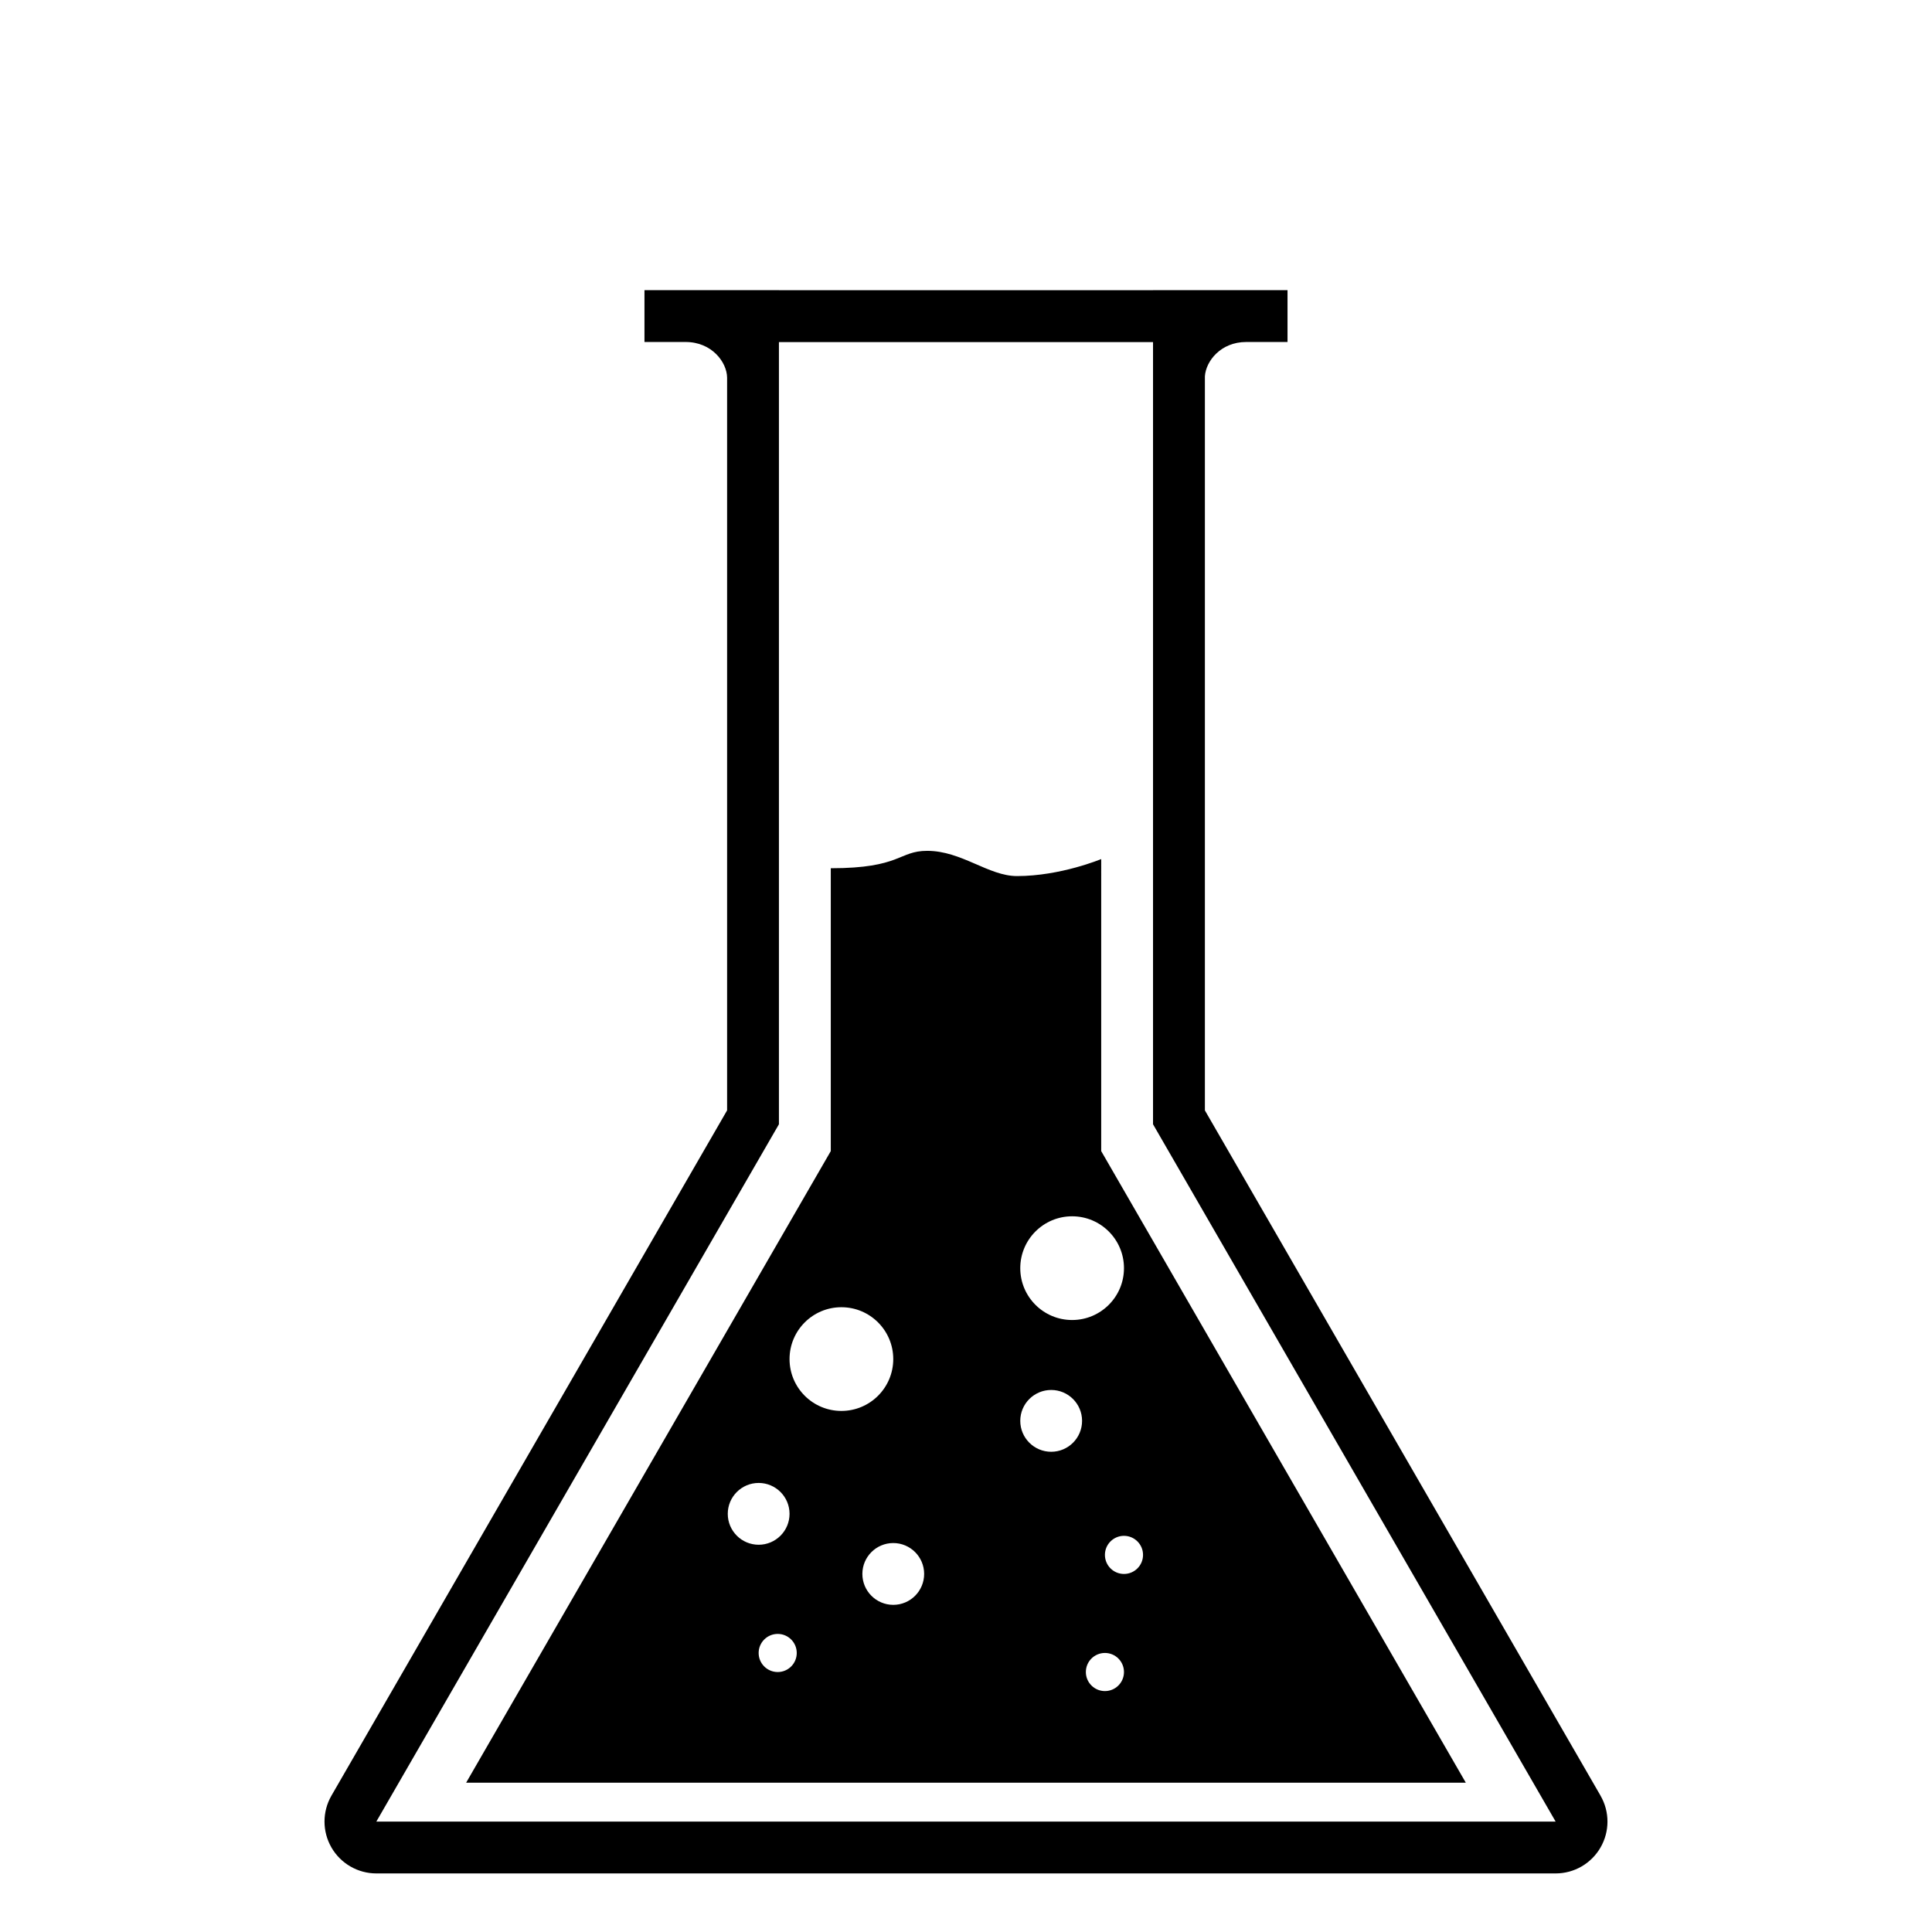
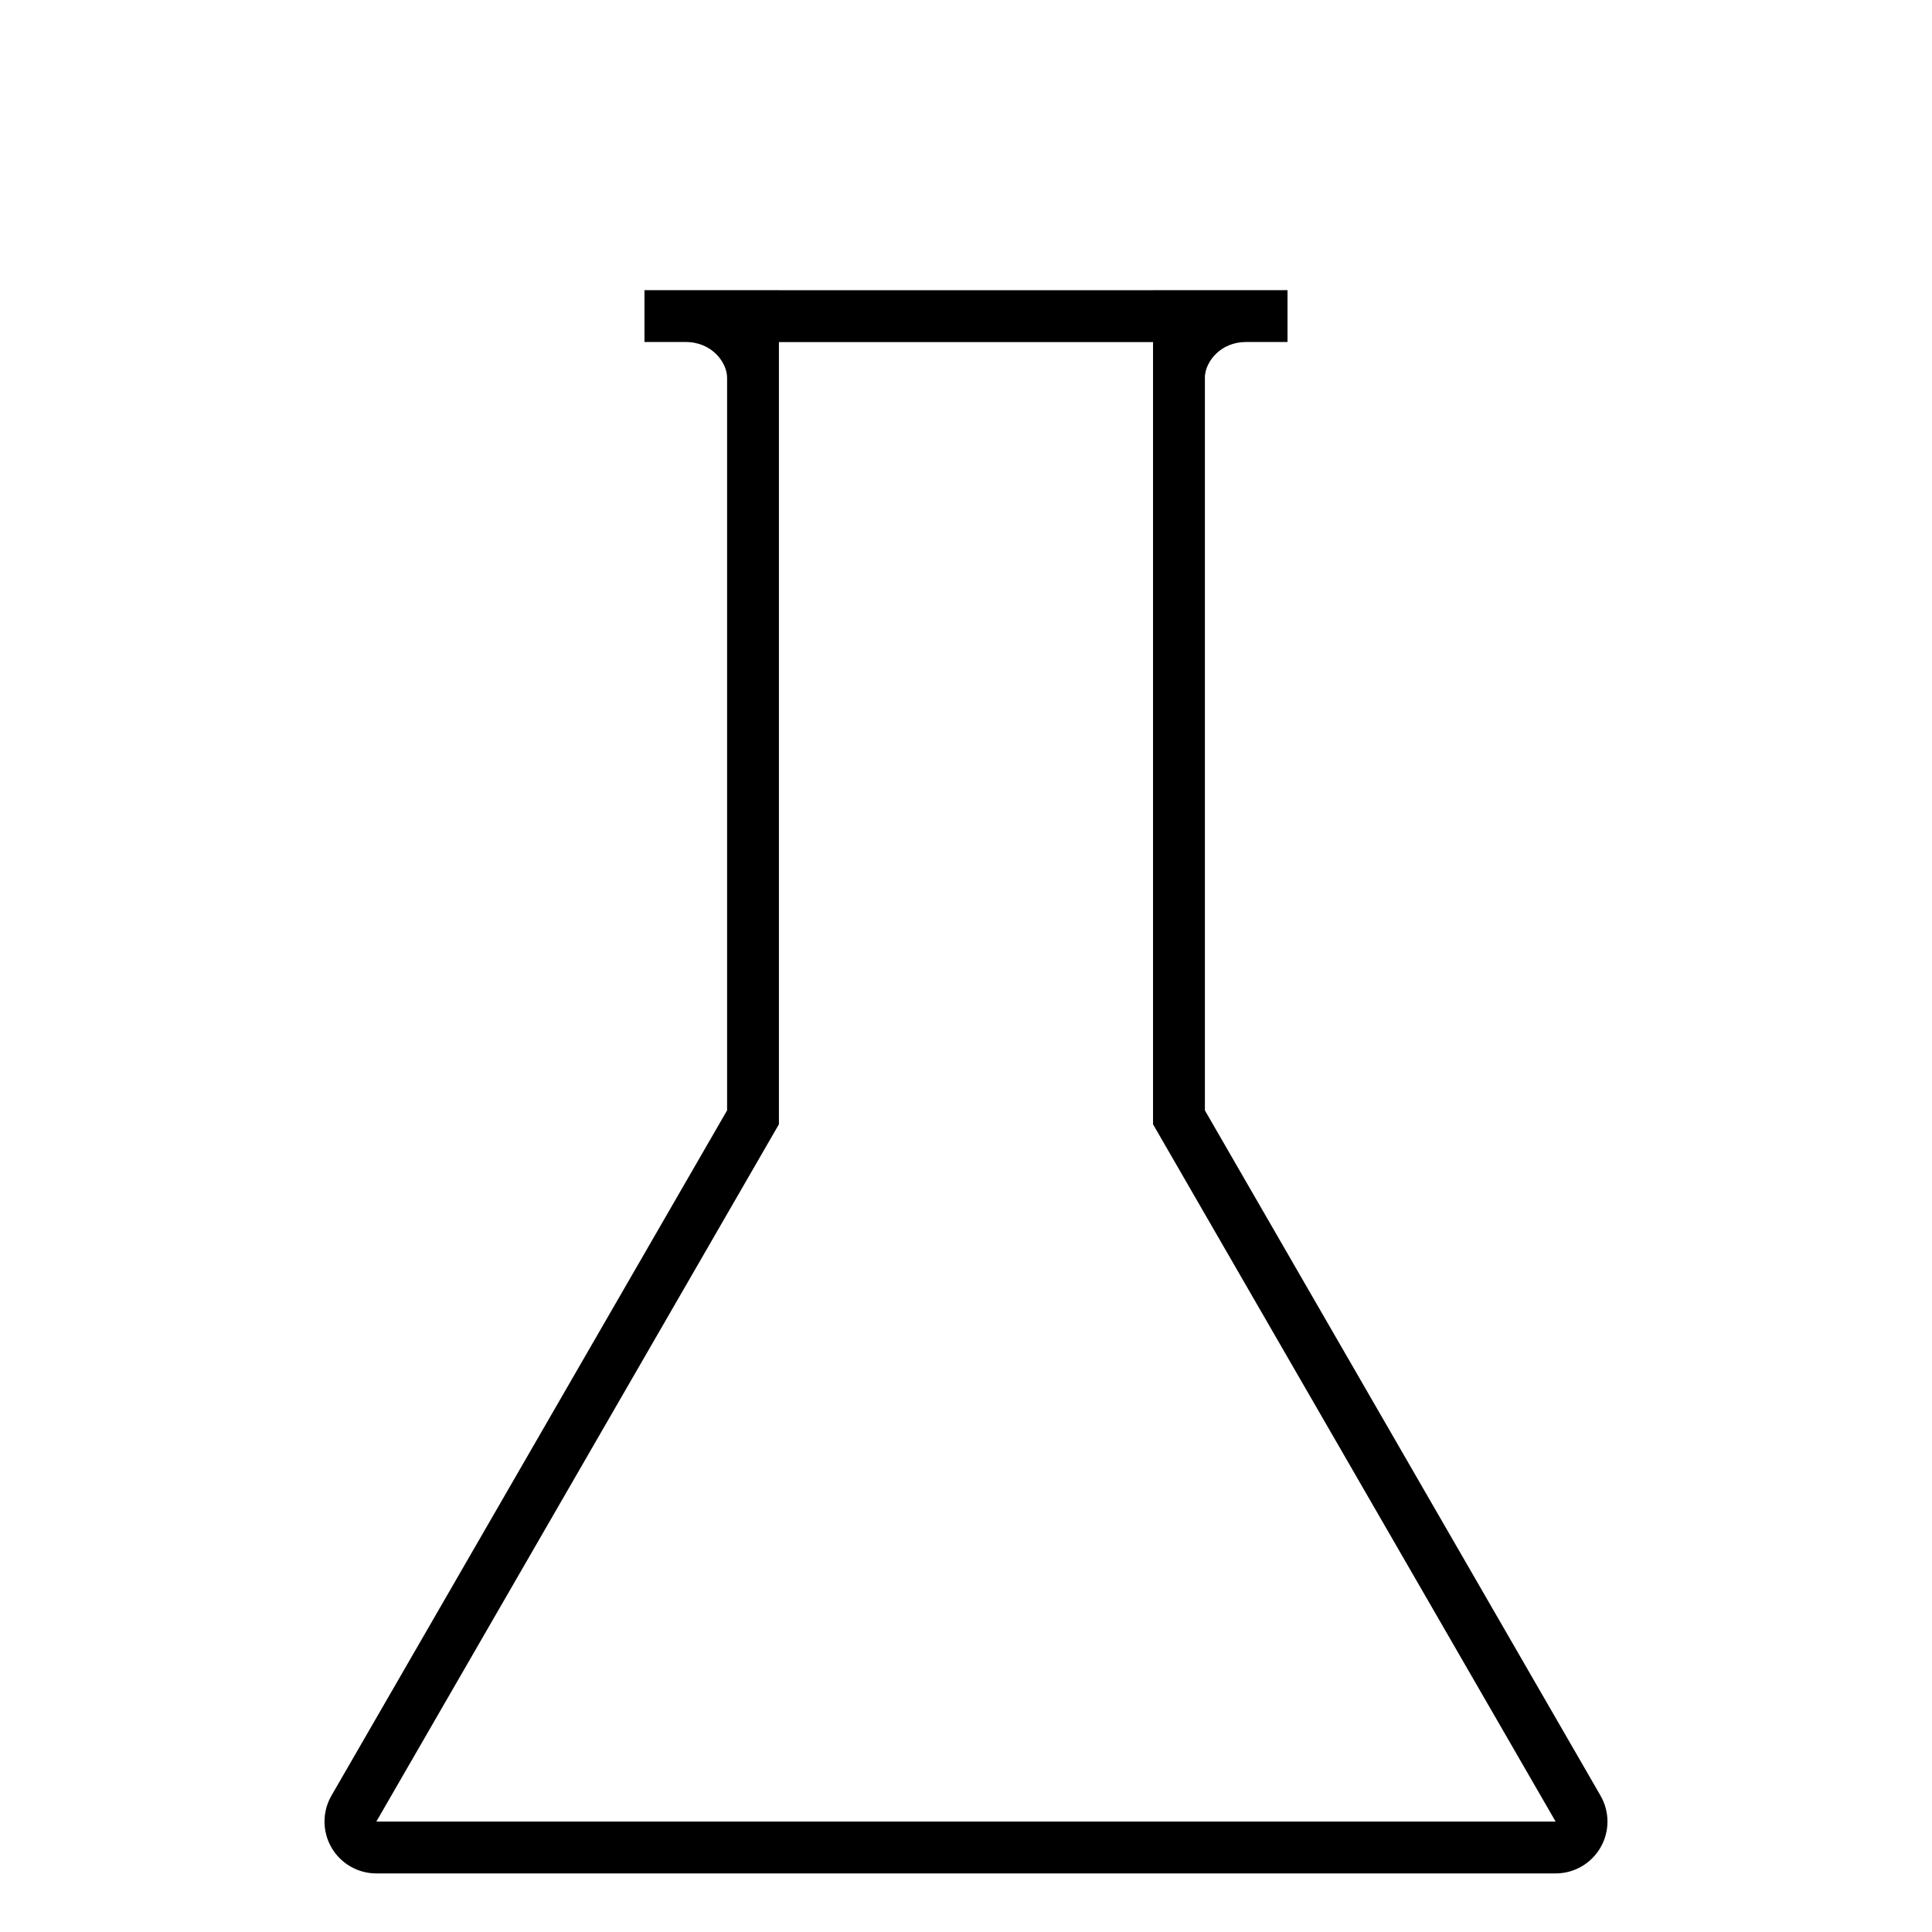
<svg xmlns="http://www.w3.org/2000/svg" fill="#000000" width="800px" height="800px" version="1.1" viewBox="144 144 512 512">
  <g>
    <path d="m568.16 619.87-78.137-135.33-26.715-46.277v-194.53c0.258-4.019 4.191-9.102 10.949-9.102h10.949v-13.742h-35.637v0.016h-99.141v-0.016h-35.637v13.742h10.91c6.938 0 10.93 5.356 10.988 9.426v194.2l-26.719 46.277-78.133 135.33c-2.453 4.254-2.453 9.488 0 13.742 2.453 4.25 6.988 6.871 11.898 6.871h312.52c4.91 0 9.449-2.621 11.898-6.871 2.457-4.246 2.457-9.484 0-13.734zm-168.16 6.871h-156.27l78.133-135.33 28.562-49.469v-207.29h99.141v207.29l28.559 49.469 78.137 135.33z" />
-     <path d="m435.83 371.66s-10.781 4.508-22.305 4.508c-7.586 0-14.672-6.688-23.809-6.688-7.613 0-6.894 4.613-25.551 4.613v74.961l-96.637 167.38h264.93l-96.629-167.38zm-98.965 173.52c0-4.516 3.668-8.184 8.188-8.184 4.516 0 8.184 3.668 8.184 8.184 0 4.523-3.668 8.195-8.184 8.195-4.519-0.004-8.188-3.668-8.188-8.195zm13.238 41.926c-2.789 0-5.055-2.258-5.055-5.051 0-2.785 2.262-5.051 5.055-5.051 2.781 0 5.043 2.262 5.043 5.051 0 2.789-2.262 5.051-5.043 5.051zm3.133-82.938c0-7.586 6.152-13.742 13.742-13.742 7.59 0 13.742 6.156 13.742 13.742 0 7.59-6.152 13.742-13.742 13.742-7.59 0-13.742-6.152-13.742-13.742zm27.488 65.133c-4.519 0-8.188-3.668-8.188-8.195 0-4.516 3.668-8.184 8.188-8.184 4.516 0 8.184 3.668 8.184 8.184 0 4.527-3.668 8.195-8.184 8.195zm41.852-40.566c-4.523 0-8.195-3.668-8.195-8.195 0-4.516 3.668-8.184 8.195-8.184 4.516 0 8.184 3.668 8.184 8.184 0 4.531-3.668 8.195-8.184 8.195zm14.242 63.418c-2.789 0-5.055-2.258-5.055-5.051 0-2.785 2.262-5.051 5.055-5.051 2.781 0 5.047 2.262 5.047 5.051 0 2.793-2.266 5.051-5.047 5.051zm10.098-36.09c0 2.789-2.262 5.051-5.047 5.051-2.789 0-5.055-2.258-5.055-5.051 0-2.785 2.262-5.051 5.055-5.051 2.781 0.004 5.047 2.266 5.047 5.051zm-5.051-75.988c0 7.59-6.156 13.742-13.742 13.742-7.594 0-13.742-6.152-13.742-13.742 0-7.586 6.144-13.742 13.742-13.742 7.59 0 13.742 6.156 13.742 13.742z" />
  </g>
</svg>